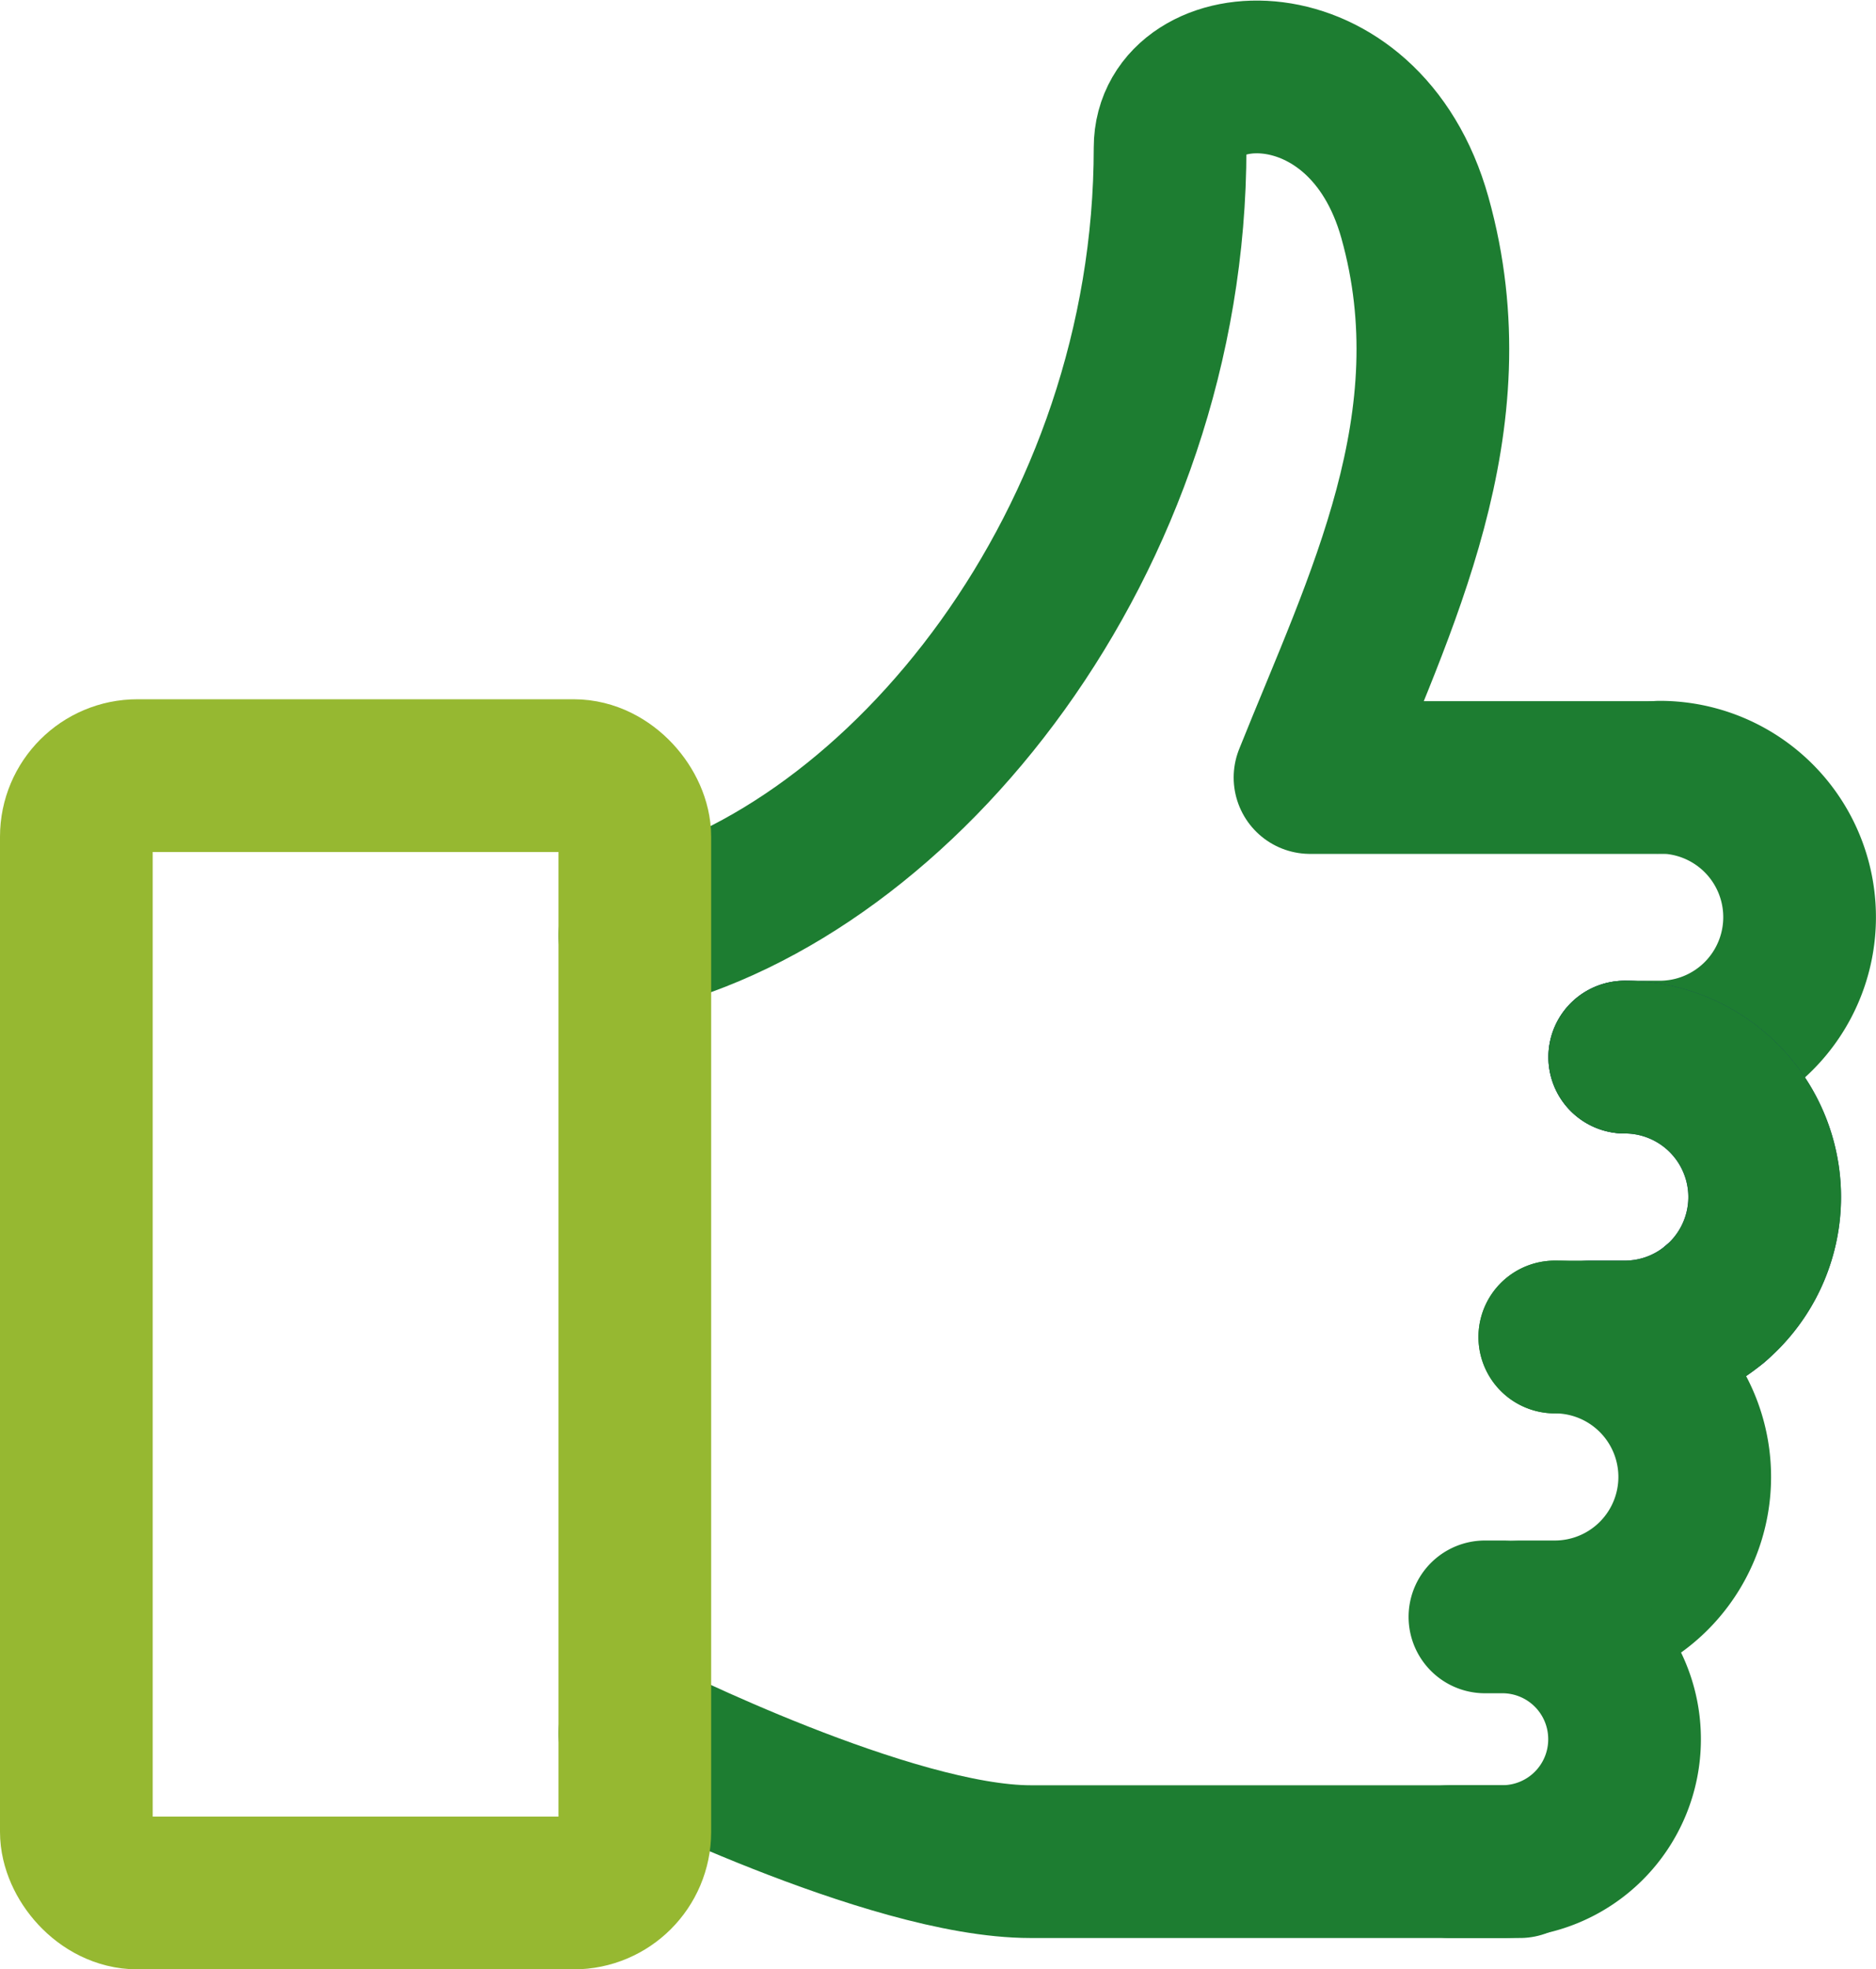
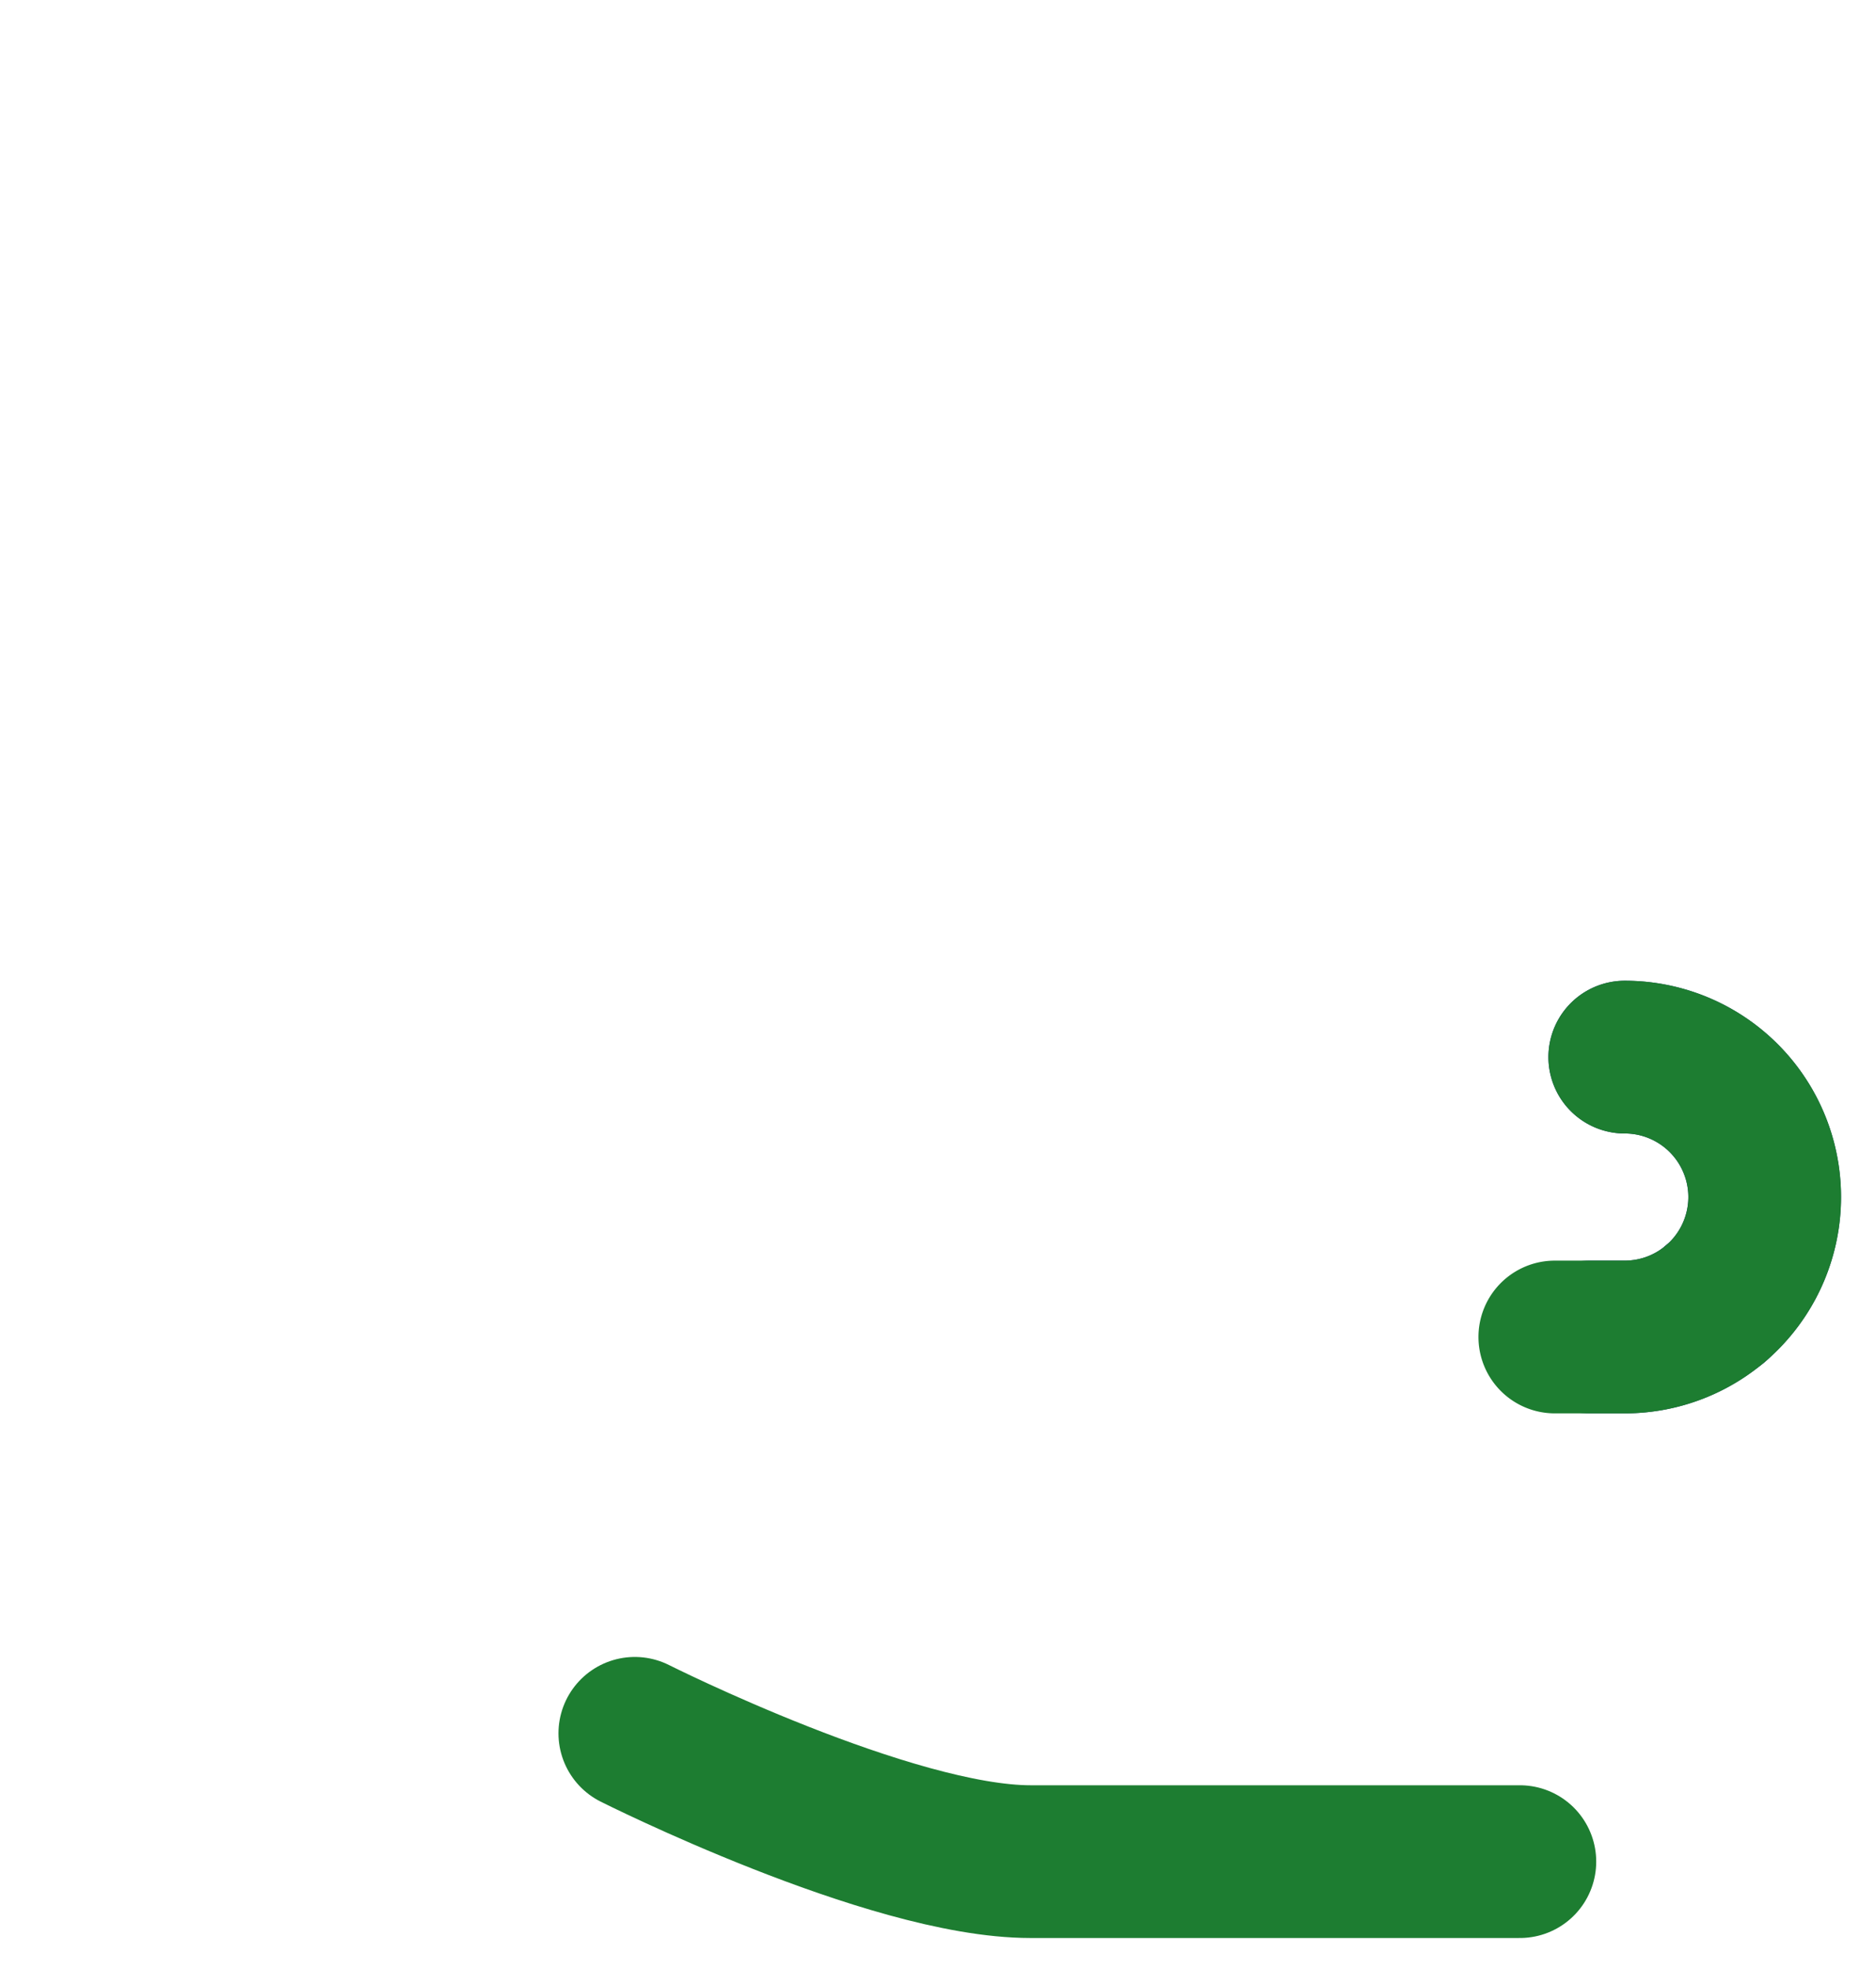
<svg xmlns="http://www.w3.org/2000/svg" height="32.232" viewBox="0 0 30.716 32.232" width="30.716">
  <g fill="none" stroke-linecap="round" stroke-linejoin="round" stroke-width="2.5">
    <path d="m28.086 21.34v-.006" stroke="#163567" />
-     <path d="m1593.5 974.8c4.377-1.049 8.764-6.453 8.764-12.894 0-1.6 3.178-1.825 4.009 1.146.938 3.354-.572 6.3-1.718 9.162h5.727" stroke="#1d7d31" transform="translate(-1583.106 -959.488)" />
-     <path d="m1606.481 969.52a2.29 2.29 0 0 1 2.29 2.291 2.29 2.29 0 0 1 -2.29 2.29h-.573" stroke="#1d7d31" transform="translate(-1579.306 -956.799)" />
    <path d="m1606.042 973.027a2.291 2.291 0 0 1 2.291 2.291 2.291 2.291 0 0 1 -2.291 2.29h-.572" stroke="#163567" transform="translate(-1579.44 -955.725)" />
    <g stroke="#1d7d31">
-       <path d="m1605.165 976.534a2.291 2.291 0 0 1 2.291 2.291 2.291 2.291 0 0 1 -2.291 2.29h-.572" transform="translate(-1579.708 -954.651)" />
      <path d="m1606.177 973.027a2.291 2.291 0 0 1 2.291 2.291 2.291 2.291 0 0 1 -2.291 2.29h-1.146" transform="translate(-1579.574 -955.725)" />
      <path d="m1607.991 983.6h-8.013c-2.3 0-6.478-2.1-6.478-2.1" transform="translate(-1583.106 -953.13)" />
-       <path d="m1604.29 980.041h.286a2 2 0 0 1 2 2.005 2 2 0 0 1 -2 2h-.86" transform="translate(-1579.977 -953.577)" />
    </g>
-     <rect height="18.288" rx="1" stroke="#96b831" width="9.144" x="1.25" y="12.695" />
  </g>
</svg>